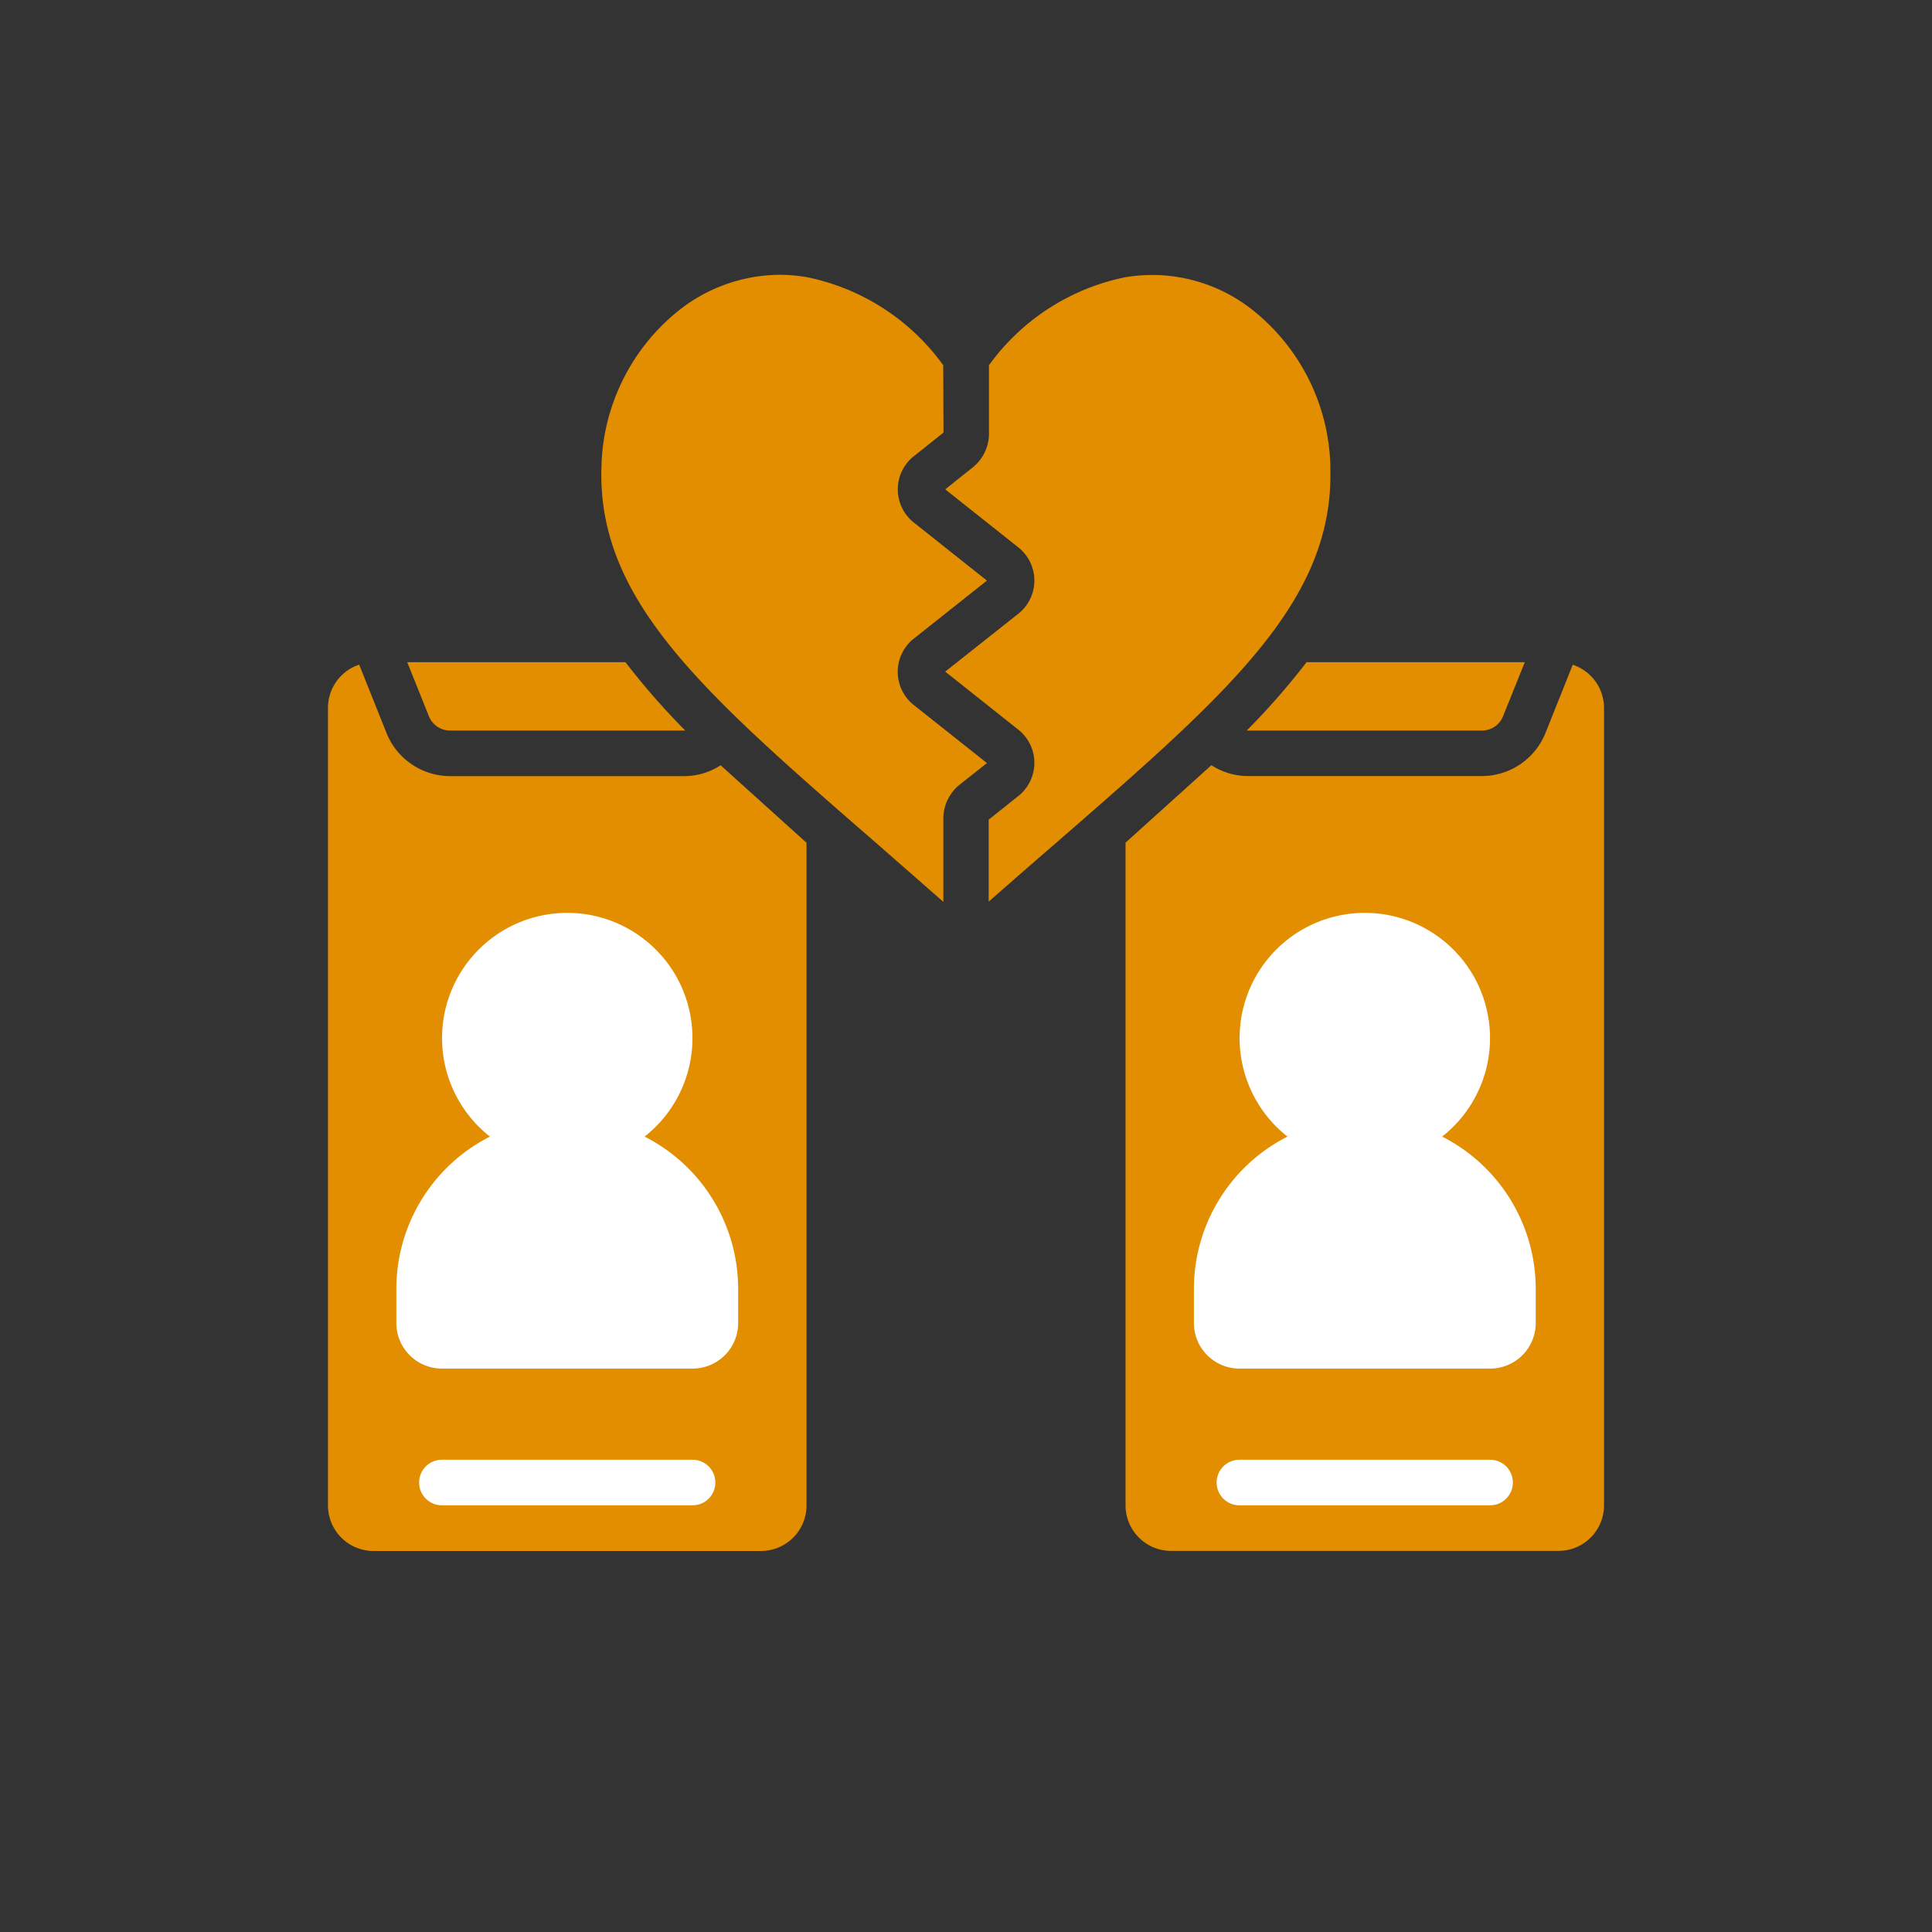
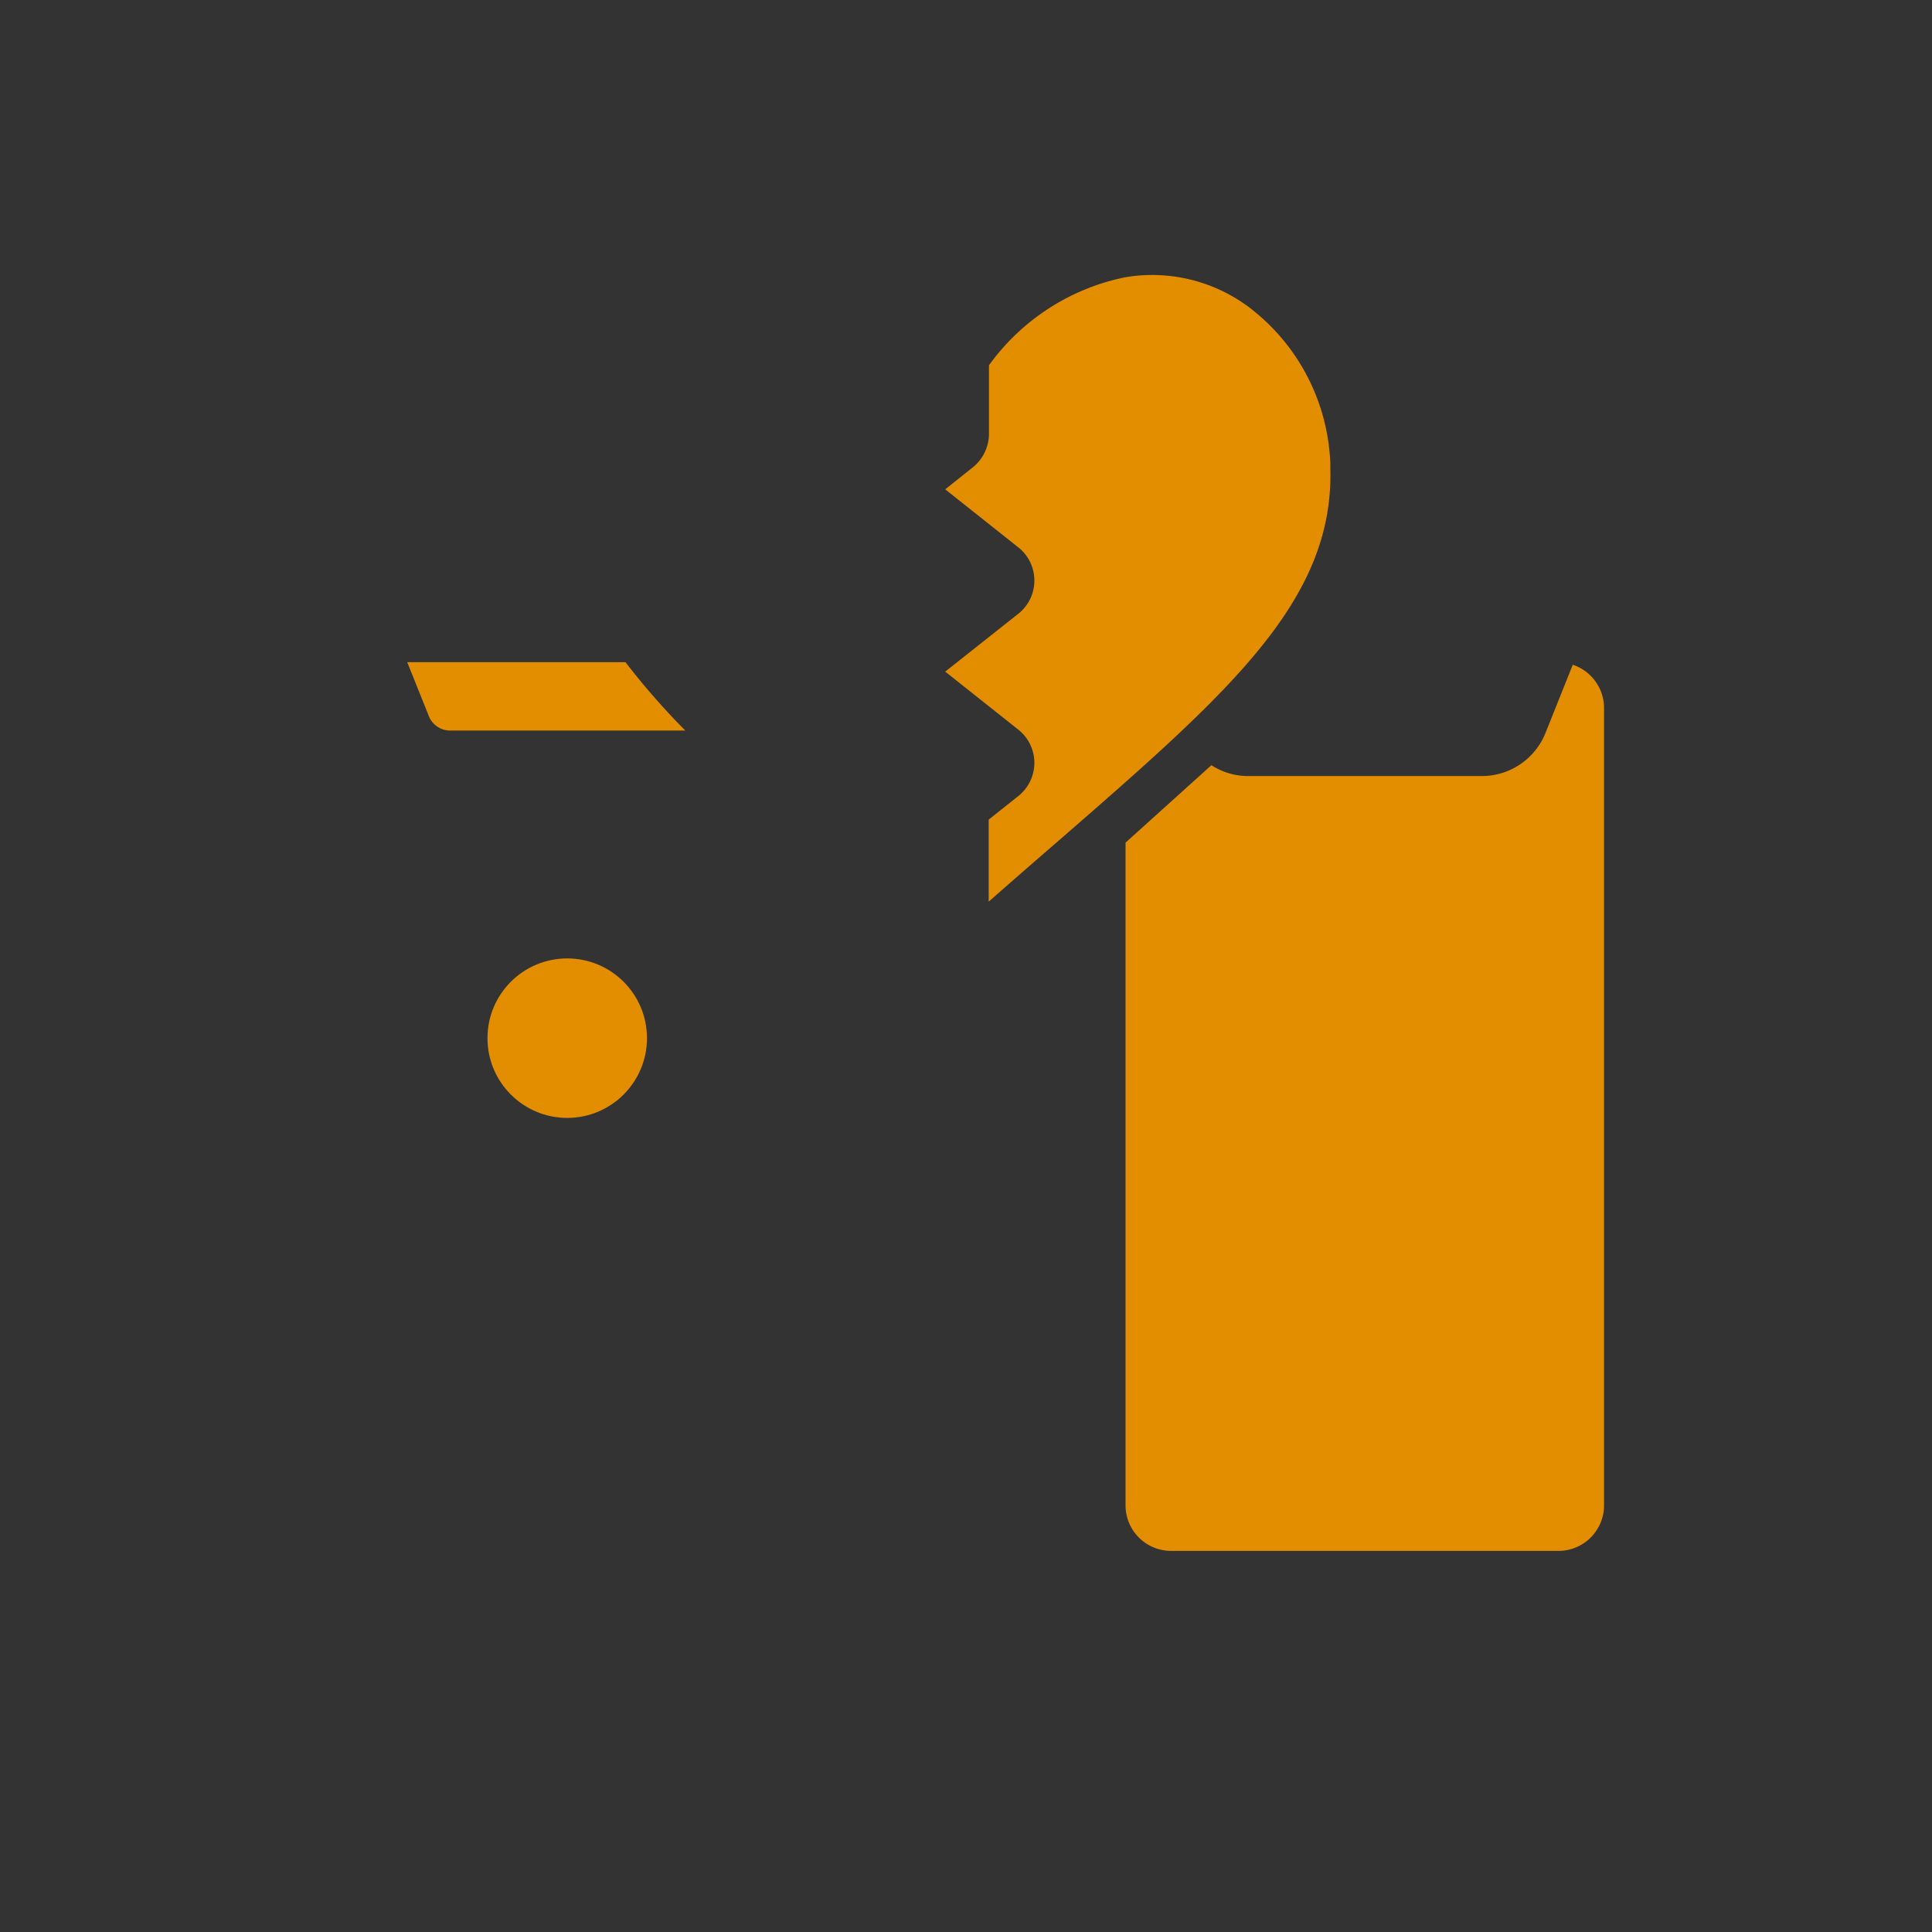
<svg xmlns="http://www.w3.org/2000/svg" xmlns:xlink="http://www.w3.org/1999/xlink" width="54" height="54">
  <rect width="100%" height="100%" fill="#333333" stroke="none" />
  <g fill="#e28e00">
    <path d="M37.185 13.031c-.041-1.665-.8-3.23-2.083-4.292-1.016-.85-2.354-1.212-3.66-.988-1.53.314-2.887 1.191-3.8 2.458v1.93a1.21 1.21 0 0 1-.482.947l-.741.591 2.015 1.6c.3.224.477.576.477.95s-.177.726-.477.95l-2.015 1.595 2.015 1.6c.3.224.477.576.477.95s-.177.726-.477.95l-.8.637v2.293q.963-.848 1.847-1.611c4.887-4.249 7.836-6.814 7.7-10.557zm-24.611 7.388h6.58a20.19 20.19 0 0 1-1.672-1.911h-6.1l.605 1.508c.095.241.328.401.587.403z" />
    <circle cx="15.854" cy="29.017" r="2.229" />
-     <path d="M19.135 21.693h-6.561a1.92 1.92 0 0 1-1.771-1.205l-.764-1.911c-.52.173-.871.658-.872 1.206v22.294c0 .338.134.662.373.901s.563.373.901.373h10.826c.338 0 .662-.134.902-.373s.373-.563.373-.901V23.555l-2.4-2.165a1.88 1.88 0 0 1-1.007.303z" />
-     <path d="M15.852 32.52a3.51 3.51 0 0 0-3.5 3.5v.955h7.006v-.955a3.51 3.51 0 0 0-3.506-3.5zm8.67-8.929c-4.89-4.251-7.842-6.816-7.711-10.563a5.76 5.76 0 0 1 2.087-4.29c.812-.675 1.834-1.049 2.89-1.057.258 0 .516.023.77.067 1.533.313 2.892 1.192 3.806 2.461l.007 1.882-.8.637c-.3.224-.477.576-.477.95s.177.726.477.95l2.014 1.6-2.016 1.6c-.3.223-.477.576-.477.95s.177.727.477.95l2.016 1.6-.742.587a1.22 1.22 0 0 0-.476.95v2.342l-1.845-1.616zm13.621 8.929a3.51 3.51 0 0 0-3.5 3.5v.955h7.006v-.955a3.51 3.51 0 0 0-3.506-3.5zm-3.296-12.101h6.579c.258-.001.49-.16.585-.4l.608-1.511h-6.1a20.19 20.19 0 0 1-1.672 1.911z" />
-     <circle cx="38.146" cy="29.017" r="2.229" />
    <path d="M43.959 18.58l-.764 1.911c-.292.723-.992 1.197-1.771 1.2h-6.558a1.88 1.88 0 0 1-1.007-.304l-2.4 2.165v18.522c0 .338.134.662.373.901s.563.373.901.373h10.826c.338 0 .662-.134.901-.373s.373-.563.373-.901V19.78c-.004-.546-.356-1.029-.874-1.2z" />
  </g>
  <g fill="#fff">
    <use xlink:href="#B" stroke="rgba(0,0,0,0)" stroke-miterlimit="10" />
    <use xlink:href="#C" />
    <use xlink:href="#C" x="-22.291" />
    <use xlink:href="#B" x="-22.292" />
  </g>
  <defs>
-     <path id="B" d="M42.924 36.978c0 .704-.57 1.274-1.274 1.274h-7.006c-.704 0-1.274-.57-1.274-1.274v-.955c.002-1.798 1.013-3.442 2.616-4.255a3.5 3.5 0 0 1 2.161-6.253 3.5 3.5 0 0 1 2.161 6.253c1.603.813 2.614 2.457 2.616 4.255z" />
-     <path id="C" d="M41.648 42.074h-7.006c-.352 0-.637-.285-.637-.637s.285-.637.637-.637h7.006c.352 0 .637.285.637.637s-.285.637-.637.637z" />
-   </defs>
+     </defs>
</svg>